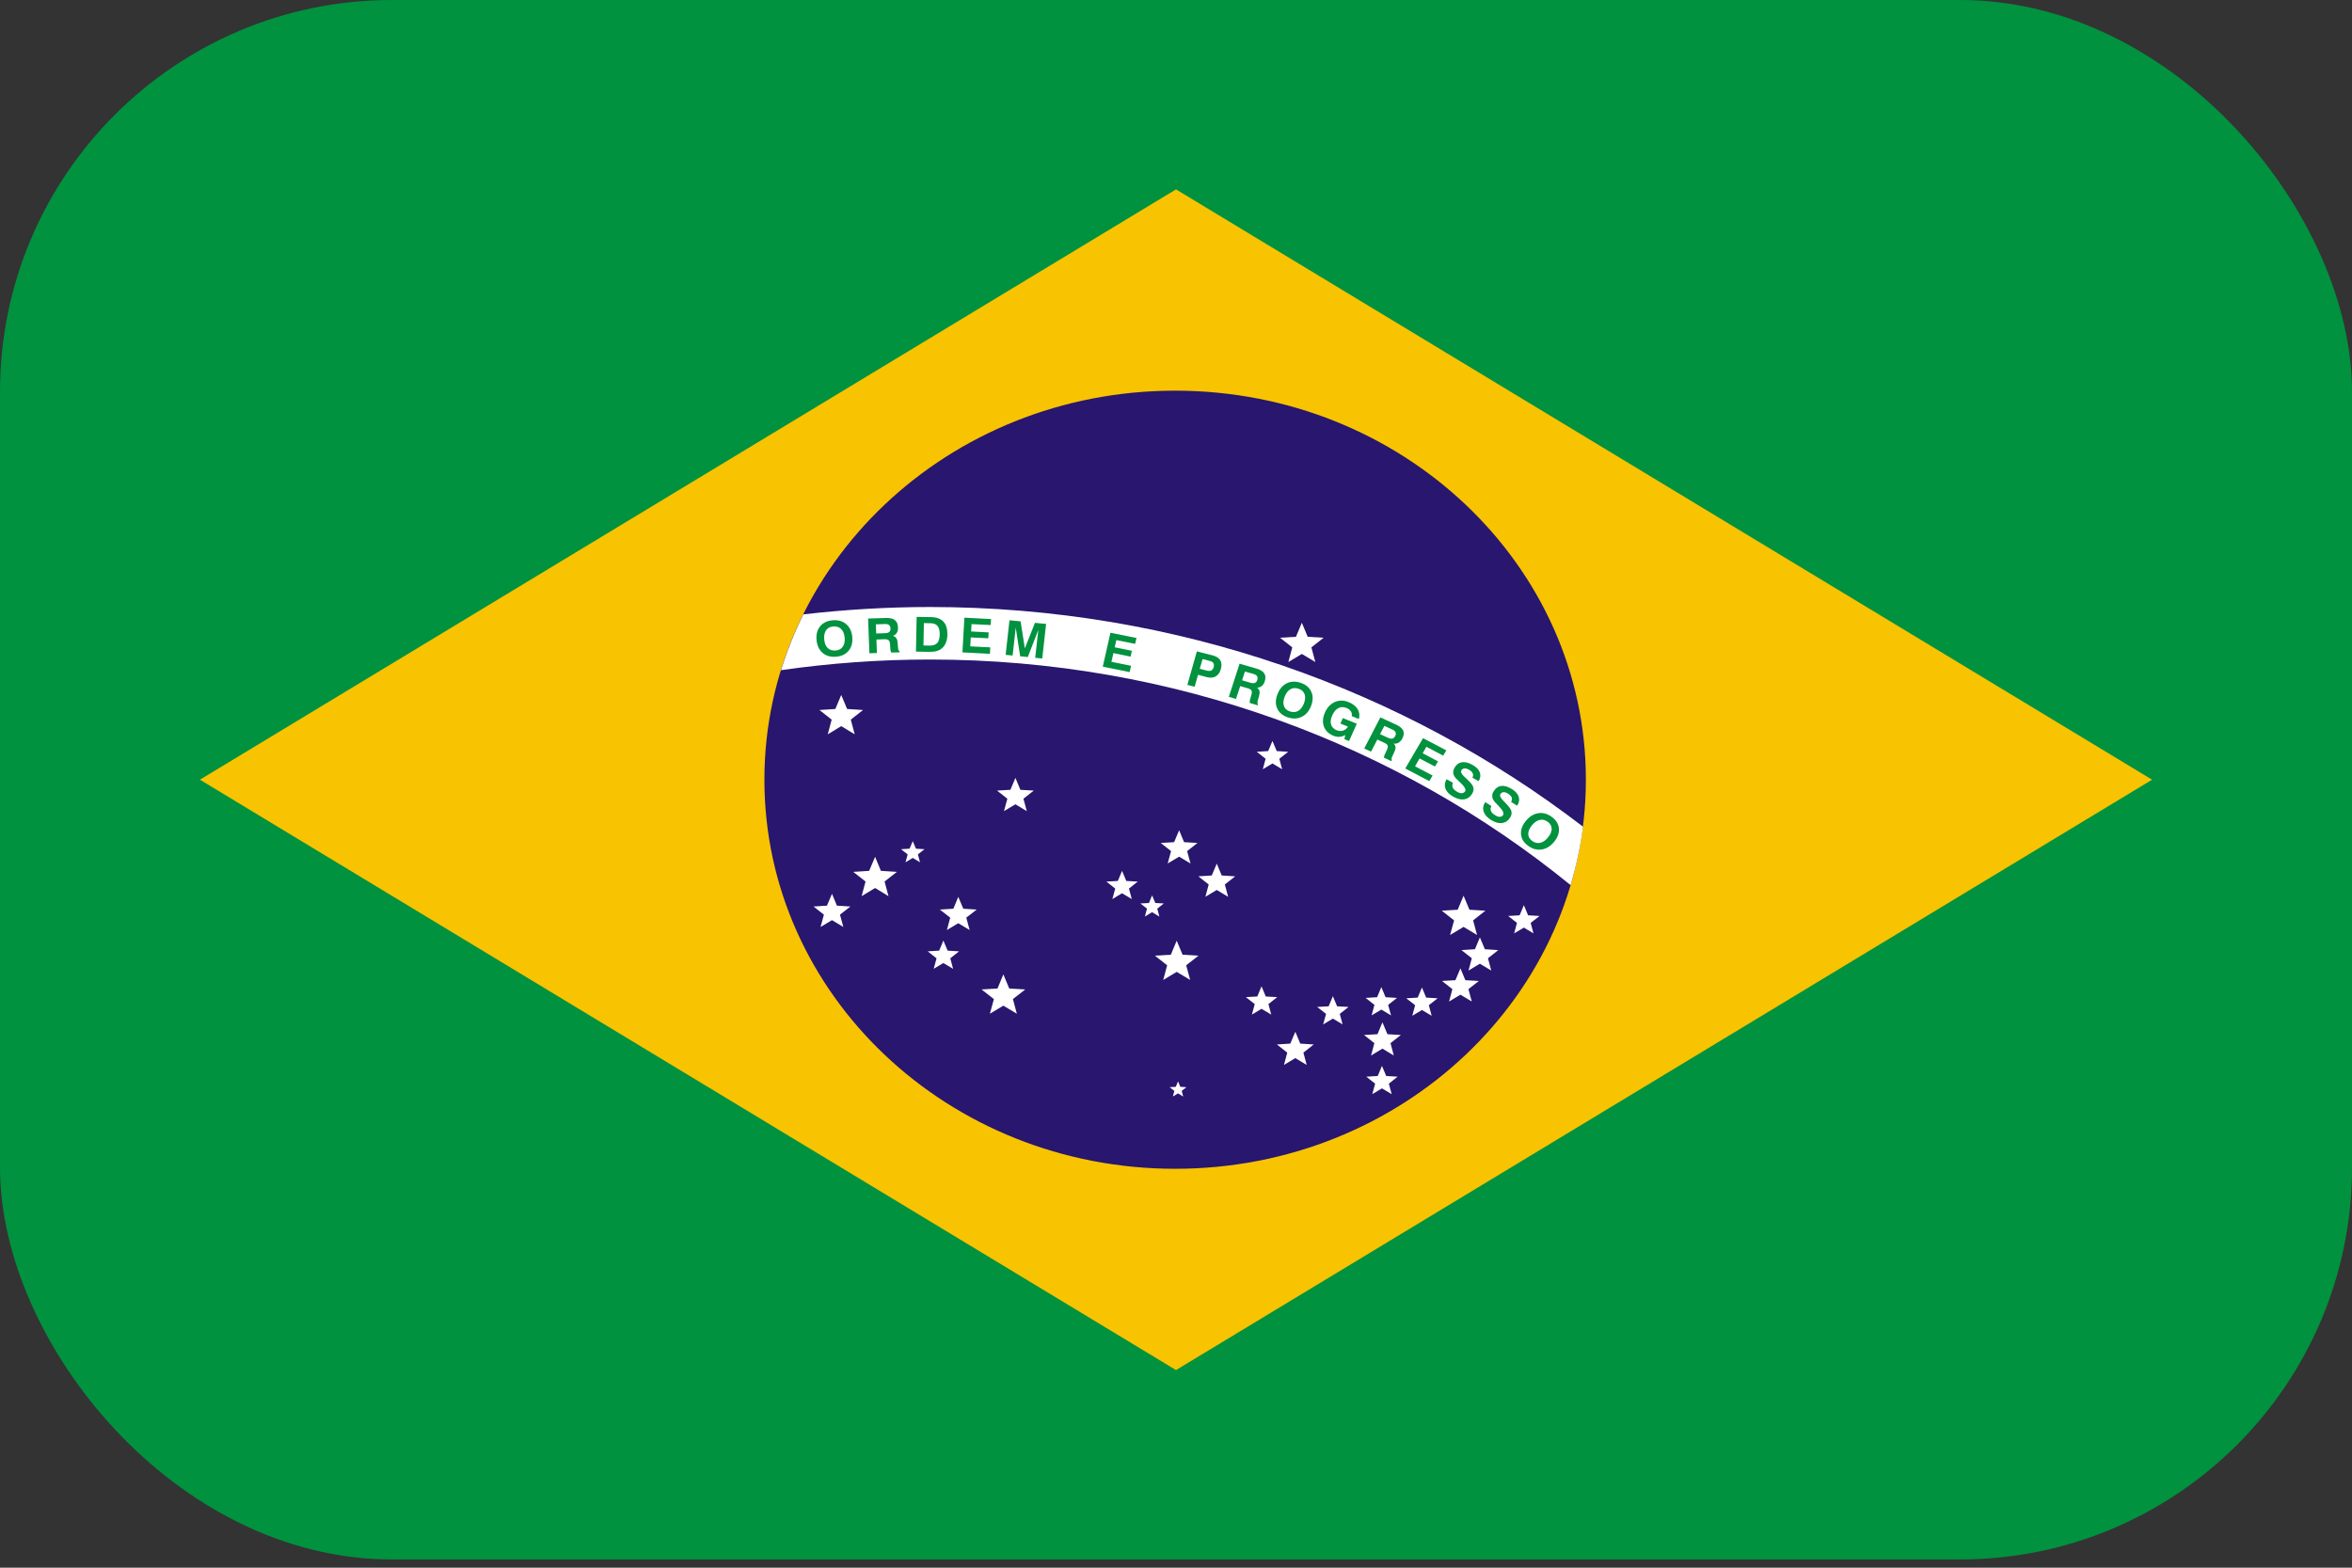
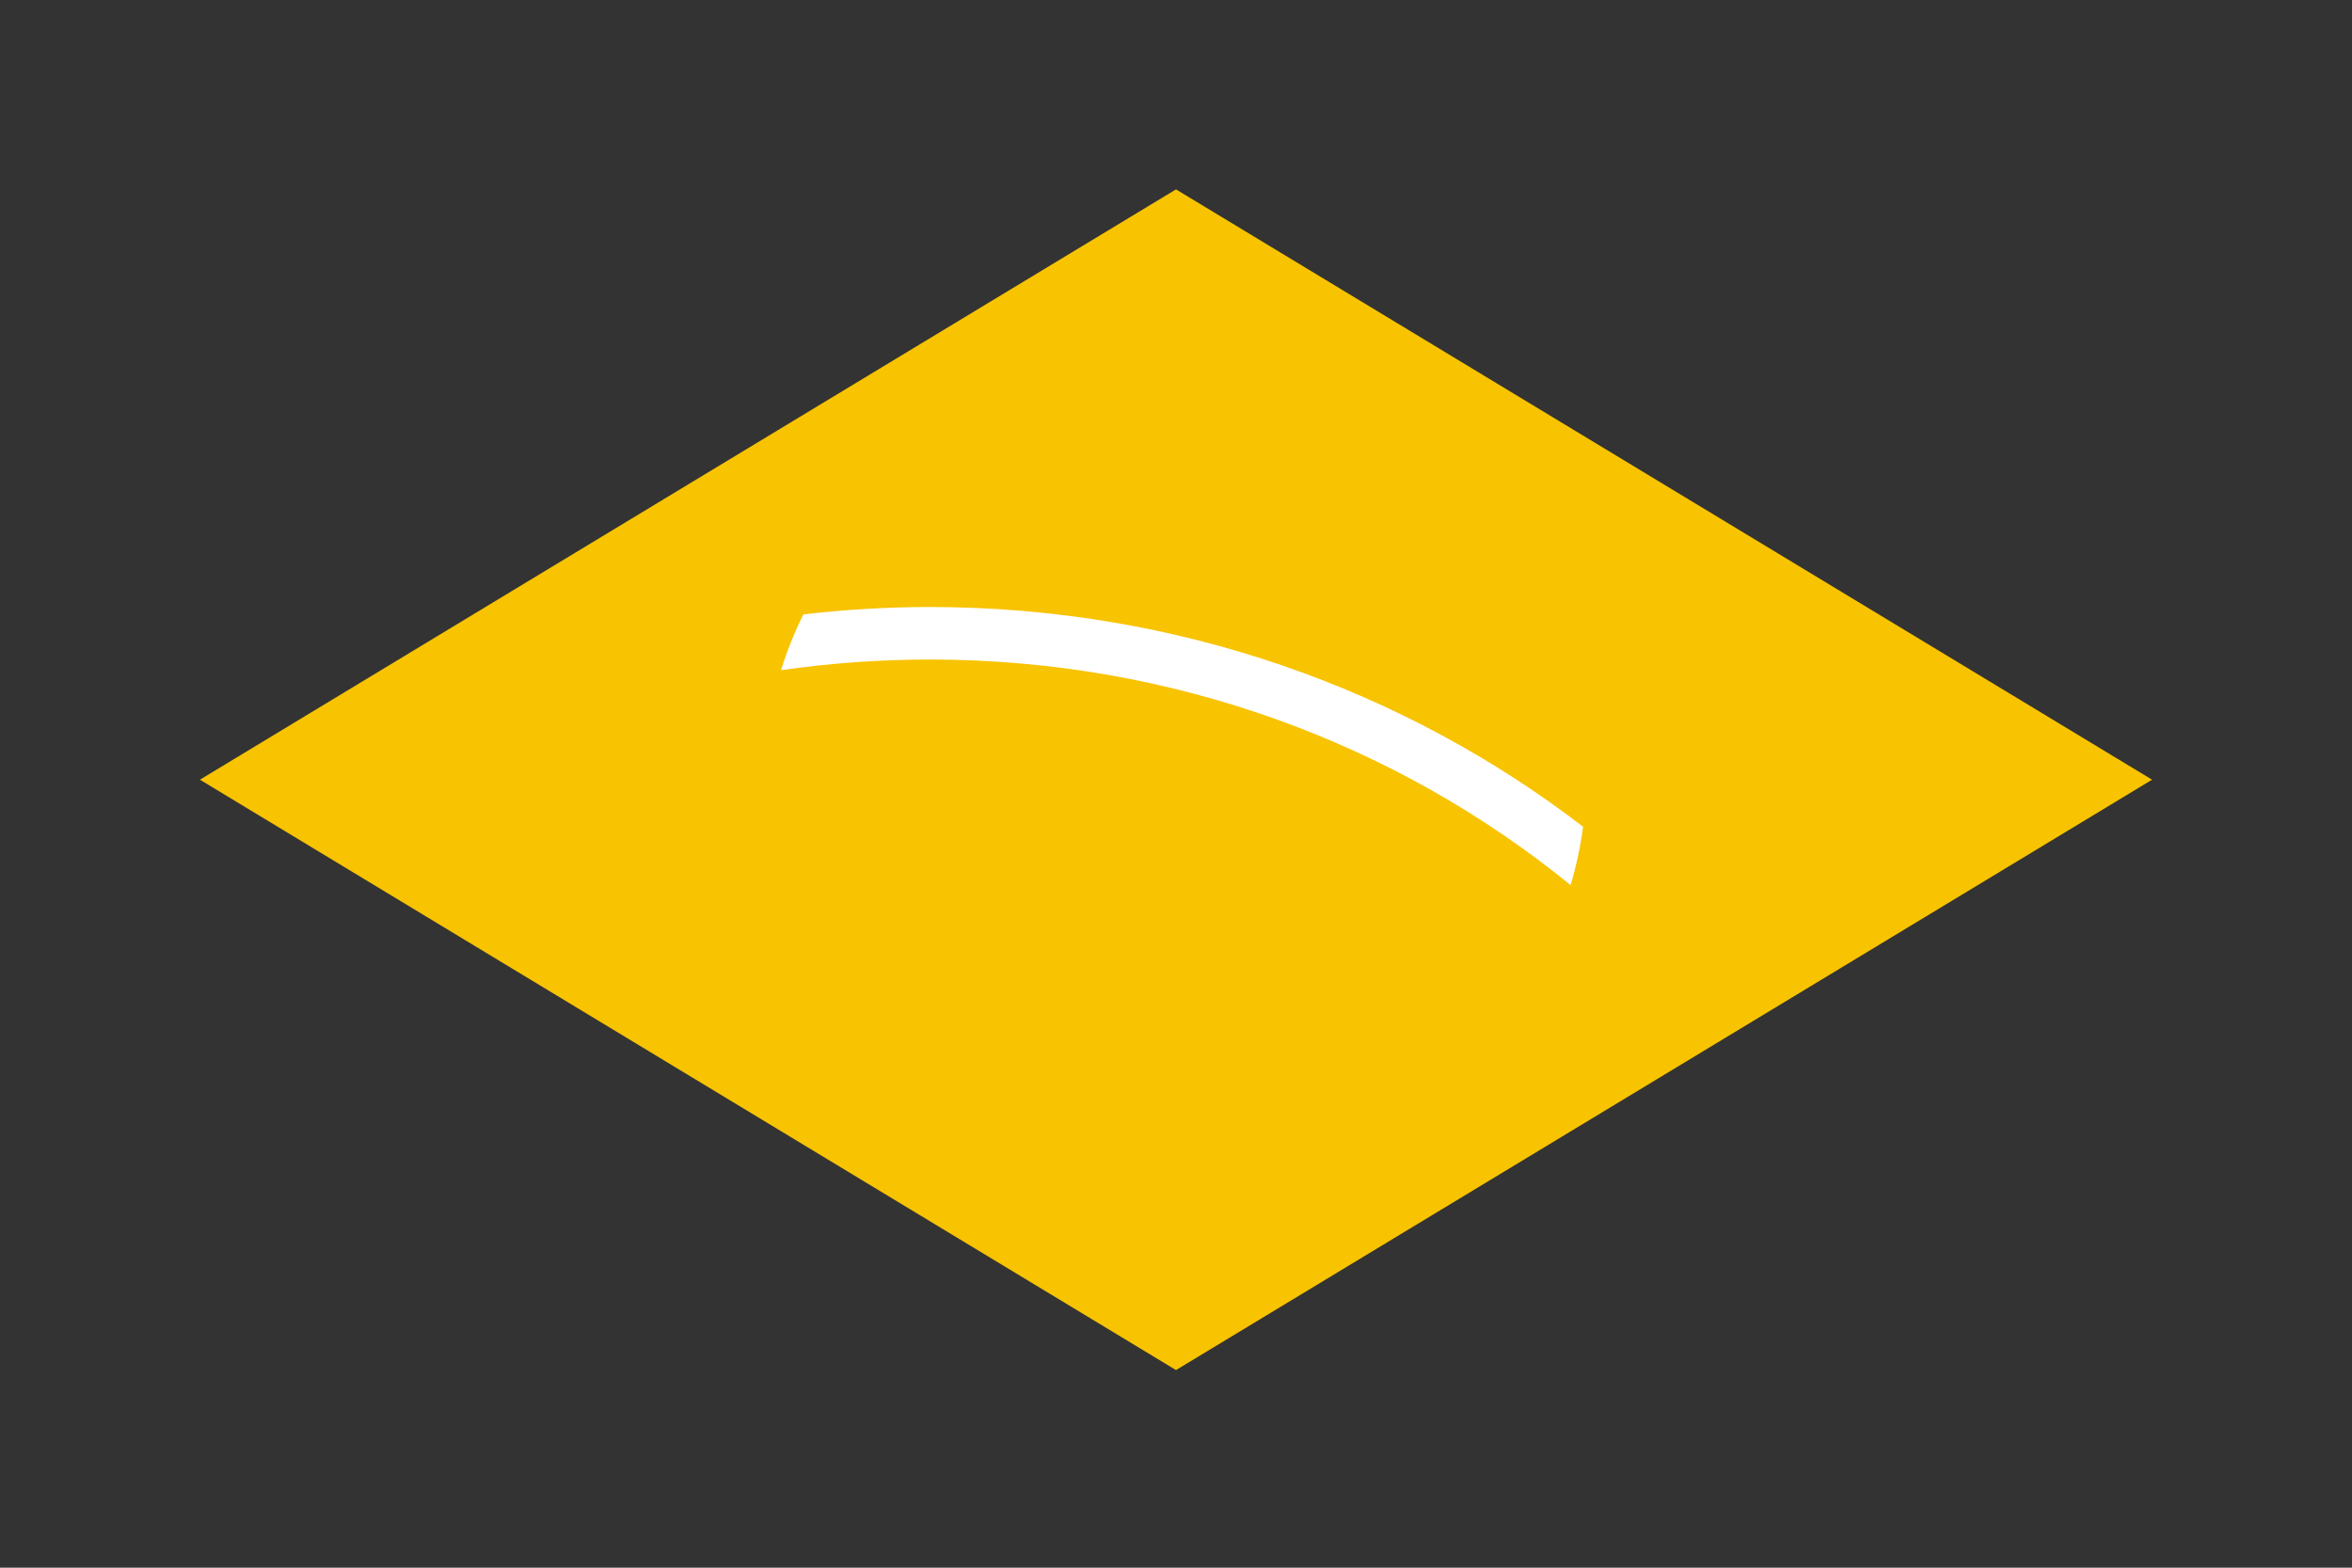
<svg xmlns="http://www.w3.org/2000/svg" width="30" height="20" viewBox="0 0 30 20" fill="none">
  <rect x="0" y="0" width="30" height="20" fill="#333333" stroke="none" />
  <g clip-path="url(#clip0_39_47)">
-     <path d="M30 0H0V19.895H30V0Z" fill="#00923F" />
    <path fill-rule="evenodd" clip-rule="evenodd" d="M15 2.416L2.55 9.947L15 17.479L27.45 9.947L15 2.416Z" fill="#F8C300" />
-     <path d="M14.989 14.911C17.883 14.911 20.228 12.689 20.228 9.947C20.228 7.206 17.883 4.984 14.989 4.984C12.095 4.984 9.75 7.206 9.75 9.947C9.75 12.689 12.095 14.911 14.989 14.911Z" fill="#28166F" />
-     <path fill-rule="evenodd" clip-rule="evenodd" d="M15.52 11.018L15.583 11.169L15.755 11.18L15.623 11.284L15.665 11.441L15.52 11.354L15.375 11.441L15.417 11.284L15.285 11.18L15.456 11.169L15.52 11.018ZM19.437 11.548L19.491 11.677L19.637 11.686L19.524 11.774L19.56 11.908L19.437 11.834L19.313 11.908L19.349 11.774L19.237 11.686L19.383 11.677L19.437 11.548ZM18.876 11.959L18.94 12.11L19.111 12.121L18.979 12.225L19.021 12.382L18.876 12.295L18.731 12.382L18.773 12.225L18.641 12.121L18.813 12.11L18.876 11.959ZM18.668 11.427L18.743 11.606L18.947 11.618L18.79 11.742L18.84 11.928L18.668 11.825L18.496 11.928L18.547 11.742L18.39 11.618L18.593 11.606L18.668 11.427ZM18.628 12.354L18.691 12.505L18.863 12.515L18.73 12.619L18.773 12.777L18.628 12.69L18.483 12.777L18.525 12.619L18.393 12.515L18.564 12.505L18.628 12.354ZM18.137 12.598L18.191 12.727L18.337 12.736L18.225 12.824L18.261 12.959L18.137 12.885L18.014 12.959L18.05 12.824L17.937 12.736L18.083 12.727L18.137 12.598ZM17.633 13.042L17.697 13.194L17.868 13.204L17.736 13.308L17.778 13.466L17.633 13.378L17.488 13.466L17.53 13.308L17.398 13.204L17.57 13.194L17.633 13.042ZM17.627 13.598L17.681 13.727L17.827 13.736L17.715 13.825L17.751 13.959L17.627 13.885L17.503 13.959L17.54 13.825L17.427 13.736L17.573 13.727L17.627 13.598ZM17.619 12.593L17.673 12.722L17.819 12.731L17.706 12.82L17.743 12.954L17.619 12.88L17.495 12.954L17.531 12.82L17.419 12.731L17.565 12.722L17.619 12.593ZM17.001 12.709L17.055 12.838L17.201 12.846L17.089 12.935L17.125 13.069L17.001 12.995L16.877 13.069L16.914 12.935L16.801 12.846L16.947 12.838L17.001 12.709ZM16.605 7.945L16.68 8.124L16.883 8.136L16.727 8.259L16.777 8.446L16.605 8.343L16.433 8.446L16.483 8.259L16.327 8.136L16.53 8.124L16.605 7.945ZM16.522 13.163L16.585 13.314L16.757 13.325L16.625 13.429L16.667 13.586L16.522 13.499L16.377 13.586L16.419 13.429L16.287 13.325L16.458 13.314L16.522 13.163ZM16.23 9.453L16.285 9.582L16.431 9.591L16.318 9.68L16.354 9.814L16.23 9.74L16.107 9.814L16.143 9.68L16.03 9.591L16.176 9.582L16.23 9.453ZM16.091 12.583L16.145 12.713L16.291 12.721L16.179 12.81L16.215 12.944L16.091 12.87L15.968 12.944L16.004 12.81L15.891 12.721L16.037 12.713L16.091 12.583ZM15.04 10.592L15.103 10.744L15.274 10.754L15.142 10.858L15.185 11.016L15.04 10.929L14.894 11.016L14.937 10.858L14.805 10.754L14.976 10.744L15.04 10.592ZM15.009 12.001L15.084 12.18L15.287 12.192L15.13 12.315L15.181 12.502L15.009 12.399L14.837 12.502L14.887 12.315L14.731 12.192L14.934 12.18L15.009 12.001ZM15.026 13.796L15.055 13.865L15.133 13.87L15.073 13.917L15.092 13.989L15.026 13.949L14.96 13.989L14.979 13.917L14.919 13.87L14.997 13.865L15.026 13.796ZM14.695 11.423L14.736 11.52L14.845 11.526L14.761 11.592L14.788 11.693L14.695 11.637L14.603 11.693L14.63 11.592L14.546 11.526L14.655 11.52L14.695 11.423ZM14.312 11.11L14.366 11.239L14.512 11.247L14.4 11.336L14.436 11.47L14.312 11.396L14.188 11.47L14.225 11.336L14.112 11.247L14.258 11.239L14.312 11.11ZM12.952 9.924L13.015 10.076L13.186 10.086L13.054 10.19L13.097 10.348L12.952 10.261L12.806 10.348L12.849 10.19L12.717 10.086L12.888 10.076L12.952 9.924ZM12.798 12.431L12.873 12.611L13.077 12.623L12.92 12.746L12.97 12.933L12.798 12.83L12.626 12.933L12.677 12.746L12.52 12.623L12.723 12.611L12.798 12.431ZM12.223 11.442L12.287 11.593L12.458 11.604L12.325 11.707L12.368 11.865L12.223 11.778L12.078 11.865L12.12 11.707L11.988 11.604L12.16 11.593L12.223 11.442ZM12.033 11.999L12.087 12.128L12.233 12.137L12.121 12.226L12.157 12.36L12.033 12.286L11.909 12.36L11.946 12.226L11.833 12.137L11.979 12.128L12.033 11.999ZM11.642 10.731L11.683 10.827L11.792 10.834L11.708 10.9L11.735 11.001L11.642 10.945L11.55 11.001L11.577 10.9L11.493 10.834L11.602 10.827L11.642 10.731ZM11.162 10.931L11.236 11.11L11.44 11.123L11.283 11.246L11.333 11.433L11.162 11.329L10.99 11.433L11.04 11.246L10.883 11.123L11.086 11.11L11.162 10.931ZM10.73 8.866L10.805 9.045L11.008 9.058L10.852 9.181L10.902 9.368L10.73 9.264L10.558 9.368L10.608 9.181L10.452 9.058L10.655 9.045L10.73 8.866ZM10.612 11.403L10.675 11.554L10.847 11.565L10.714 11.669L10.757 11.826L10.612 11.739L10.466 11.826L10.509 11.669L10.377 11.565L10.548 11.554L10.612 11.403Z" fill="white" />
    <path fill-rule="evenodd" clip-rule="evenodd" d="M11.861 8.414C14.978 8.414 17.834 9.5 20.033 11.292C20.105 11.051 20.159 10.802 20.192 10.547C17.913 8.796 15.013 7.744 11.861 7.744C11.315 7.744 10.776 7.777 10.247 7.838C10.133 8.067 10.038 8.305 9.962 8.55C10.582 8.461 11.216 8.414 11.861 8.414Z" fill="white" />
-     <path fill-rule="evenodd" clip-rule="evenodd" d="M10.513 8.156C10.517 8.205 10.532 8.242 10.557 8.267C10.583 8.292 10.616 8.302 10.657 8.299C10.698 8.296 10.729 8.28 10.749 8.251C10.77 8.222 10.778 8.184 10.774 8.135C10.769 8.086 10.754 8.05 10.729 8.025C10.704 8 10.67 7.989 10.629 7.992C10.588 7.995 10.557 8.012 10.537 8.04C10.517 8.069 10.509 8.107 10.513 8.156ZM10.415 8.164C10.409 8.093 10.424 8.035 10.461 7.99C10.499 7.944 10.552 7.919 10.622 7.913C10.691 7.908 10.749 7.924 10.794 7.963C10.839 8.001 10.864 8.056 10.871 8.127C10.877 8.198 10.862 8.257 10.824 8.302C10.787 8.347 10.733 8.373 10.664 8.378C10.594 8.384 10.537 8.368 10.492 8.329C10.447 8.29 10.422 8.235 10.415 8.164ZM11.176 8.082L11.289 8.078C11.314 8.077 11.332 8.072 11.343 8.062C11.354 8.053 11.359 8.038 11.358 8.017C11.358 7.998 11.352 7.984 11.34 7.974C11.329 7.965 11.312 7.96 11.29 7.961L11.172 7.965L11.176 8.082ZM11.089 8.334L11.073 7.891L11.3 7.884C11.351 7.882 11.389 7.891 11.414 7.911C11.44 7.931 11.453 7.963 11.454 8.005C11.455 8.032 11.45 8.055 11.439 8.073C11.428 8.092 11.411 8.104 11.389 8.112C11.409 8.118 11.424 8.128 11.433 8.142C11.442 8.155 11.448 8.177 11.45 8.207L11.454 8.259V8.261C11.455 8.287 11.462 8.303 11.474 8.308L11.474 8.322L11.369 8.325C11.365 8.319 11.362 8.312 11.36 8.302C11.358 8.293 11.356 8.283 11.356 8.27L11.353 8.223C11.351 8.196 11.345 8.177 11.335 8.168C11.324 8.159 11.306 8.155 11.281 8.155L11.179 8.159L11.185 8.331L11.089 8.334ZM11.779 8.235L11.856 8.236C11.901 8.237 11.933 8.226 11.954 8.204C11.974 8.183 11.985 8.147 11.986 8.097C11.987 8.047 11.978 8.011 11.96 7.988C11.942 7.964 11.913 7.952 11.873 7.951L11.784 7.949L11.779 8.235ZM11.683 8.313L11.692 7.87L11.875 7.873C11.947 7.874 12 7.894 12.034 7.931C12.069 7.968 12.085 8.024 12.084 8.099C12.083 8.139 12.076 8.175 12.062 8.206C12.049 8.236 12.029 8.261 12.004 8.279C11.985 8.293 11.964 8.302 11.94 8.308C11.916 8.314 11.883 8.316 11.84 8.316L11.683 8.313ZM12.276 8.323L12.301 7.88L12.641 7.898L12.636 7.974L12.392 7.962L12.387 8.056L12.61 8.068L12.606 8.143L12.382 8.132L12.376 8.246L12.631 8.259L12.627 8.341L12.276 8.323ZM12.827 8.354L12.876 7.913L13.018 7.927L13.072 8.272L13.201 7.946L13.343 7.96L13.294 8.401L13.204 8.392L13.244 8.036L13.11 8.382L13.012 8.372L12.956 8.007L12.916 8.363L12.827 8.354ZM14.066 8.505L14.164 8.072L14.496 8.139L14.479 8.214L14.239 8.166L14.218 8.258L14.437 8.302L14.421 8.377L14.202 8.332L14.176 8.443L14.427 8.494L14.409 8.574L14.066 8.505ZM15.303 8.532L15.393 8.555C15.418 8.561 15.436 8.561 15.45 8.554C15.464 8.547 15.474 8.533 15.48 8.511C15.486 8.491 15.485 8.474 15.477 8.46C15.469 8.447 15.455 8.438 15.433 8.433L15.339 8.408L15.303 8.532ZM15.281 8.609L15.238 8.761L15.145 8.738L15.266 8.31L15.467 8.361C15.514 8.373 15.547 8.395 15.565 8.424C15.582 8.453 15.585 8.491 15.572 8.536C15.56 8.58 15.538 8.611 15.507 8.629C15.477 8.647 15.439 8.65 15.395 8.639L15.281 8.609ZM15.843 8.679L15.951 8.711C15.974 8.717 15.993 8.718 16.007 8.712C16.021 8.706 16.031 8.694 16.037 8.674C16.043 8.656 16.042 8.64 16.035 8.628C16.027 8.615 16.013 8.606 15.992 8.599L15.879 8.567L15.843 8.679ZM15.674 8.89L15.811 8.467L16.028 8.53C16.076 8.544 16.109 8.565 16.126 8.591C16.143 8.618 16.145 8.651 16.132 8.692C16.124 8.718 16.111 8.738 16.094 8.752C16.077 8.766 16.057 8.773 16.033 8.773C16.05 8.785 16.061 8.799 16.065 8.815C16.069 8.831 16.067 8.853 16.059 8.882L16.044 8.932C16.044 8.933 16.044 8.933 16.044 8.934C16.036 8.959 16.037 8.976 16.046 8.985L16.042 8.998L15.941 8.968C15.94 8.962 15.94 8.954 15.941 8.944C15.942 8.935 15.944 8.924 15.948 8.912L15.961 8.867C15.969 8.841 15.969 8.821 15.963 8.81C15.956 8.798 15.941 8.788 15.916 8.781L15.819 8.753L15.765 8.917L15.674 8.89ZM16.386 8.889C16.368 8.935 16.365 8.974 16.377 9.007C16.388 9.04 16.413 9.063 16.452 9.076C16.491 9.089 16.526 9.087 16.558 9.07C16.589 9.052 16.614 9.02 16.632 8.974C16.649 8.928 16.652 8.889 16.64 8.856C16.628 8.823 16.603 8.8 16.564 8.787C16.525 8.773 16.49 8.776 16.459 8.793C16.428 8.811 16.403 8.843 16.386 8.889ZM16.294 8.857C16.32 8.79 16.36 8.743 16.413 8.717C16.467 8.691 16.527 8.69 16.593 8.712C16.658 8.735 16.703 8.773 16.726 8.826C16.75 8.879 16.749 8.939 16.723 9.006C16.697 9.073 16.657 9.12 16.603 9.145C16.549 9.172 16.489 9.173 16.423 9.151C16.358 9.128 16.313 9.09 16.29 9.037C16.267 8.984 16.268 8.924 16.294 8.857ZM17.159 9.377C17.134 9.391 17.109 9.399 17.084 9.4C17.059 9.402 17.033 9.397 17.006 9.386C16.946 9.361 16.906 9.322 16.886 9.268C16.867 9.213 16.872 9.153 16.9 9.089C16.93 9.024 16.972 8.98 17.026 8.956C17.081 8.932 17.14 8.932 17.201 8.957C17.255 8.979 17.294 9.009 17.317 9.047C17.34 9.085 17.345 9.127 17.332 9.173L17.242 9.136C17.246 9.113 17.242 9.092 17.23 9.074C17.218 9.056 17.199 9.042 17.172 9.031C17.136 9.017 17.102 9.018 17.07 9.035C17.038 9.051 17.013 9.081 16.993 9.126C16.973 9.17 16.968 9.209 16.978 9.243C16.988 9.276 17.012 9.301 17.049 9.316C17.077 9.327 17.104 9.329 17.13 9.321C17.156 9.313 17.178 9.296 17.194 9.27L17.097 9.231L17.128 9.161L17.306 9.233L17.207 9.454L17.148 9.43L17.159 9.377ZM17.603 9.366L17.705 9.413C17.727 9.423 17.745 9.426 17.76 9.423C17.775 9.419 17.787 9.408 17.796 9.39C17.805 9.372 17.807 9.357 17.801 9.344C17.796 9.33 17.783 9.318 17.763 9.309L17.658 9.26L17.603 9.366ZM17.401 9.549L17.607 9.152L17.81 9.246C17.856 9.267 17.885 9.292 17.898 9.321C17.91 9.35 17.907 9.383 17.887 9.421C17.874 9.446 17.858 9.463 17.839 9.475C17.82 9.486 17.799 9.49 17.776 9.486C17.791 9.501 17.799 9.516 17.8 9.533C17.801 9.549 17.796 9.571 17.783 9.598L17.761 9.646C17.761 9.646 17.76 9.646 17.76 9.647C17.748 9.671 17.746 9.688 17.754 9.698L17.747 9.71L17.652 9.666C17.652 9.659 17.654 9.651 17.656 9.642C17.659 9.633 17.663 9.623 17.669 9.612L17.689 9.569C17.701 9.544 17.704 9.525 17.7 9.512C17.696 9.5 17.682 9.488 17.659 9.477L17.568 9.435L17.488 9.589L17.401 9.549ZM17.924 9.804L18.151 9.417L18.448 9.573L18.408 9.64L18.194 9.527L18.146 9.61L18.342 9.713L18.303 9.779L18.107 9.676L18.049 9.776L18.273 9.894L18.231 9.965L17.924 9.804ZM18.451 9.941L18.533 9.987C18.523 10.01 18.522 10.03 18.53 10.049C18.538 10.067 18.557 10.085 18.585 10.101C18.609 10.115 18.629 10.121 18.647 10.119C18.664 10.118 18.678 10.11 18.688 10.094C18.702 10.071 18.679 10.032 18.619 9.977L18.617 9.975C18.616 9.974 18.613 9.972 18.61 9.969C18.577 9.939 18.556 9.916 18.547 9.897C18.538 9.88 18.535 9.862 18.536 9.844C18.538 9.825 18.545 9.806 18.558 9.786C18.581 9.749 18.613 9.729 18.651 9.724C18.691 9.72 18.735 9.731 18.785 9.76C18.832 9.787 18.862 9.818 18.875 9.854C18.888 9.89 18.883 9.928 18.86 9.966L18.781 9.921C18.791 9.902 18.793 9.884 18.785 9.867C18.778 9.849 18.762 9.833 18.737 9.82C18.716 9.807 18.697 9.802 18.68 9.803C18.663 9.804 18.65 9.812 18.64 9.827C18.628 9.847 18.641 9.875 18.68 9.911C18.691 9.921 18.699 9.928 18.705 9.934C18.73 9.958 18.747 9.975 18.756 9.986C18.766 9.997 18.774 10.007 18.78 10.017C18.791 10.035 18.796 10.053 18.795 10.072C18.794 10.091 18.787 10.111 18.775 10.13C18.75 10.17 18.716 10.192 18.674 10.198C18.632 10.204 18.586 10.192 18.535 10.163C18.484 10.134 18.452 10.1 18.437 10.062C18.423 10.023 18.427 9.983 18.451 9.941ZM18.944 10.233L19.023 10.283C19.011 10.305 19.009 10.326 19.017 10.345C19.024 10.364 19.041 10.382 19.069 10.399C19.092 10.414 19.112 10.421 19.129 10.421C19.147 10.421 19.161 10.413 19.172 10.398C19.188 10.375 19.167 10.335 19.11 10.277C19.109 10.277 19.108 10.276 19.108 10.275C19.106 10.274 19.104 10.272 19.101 10.268C19.07 10.238 19.05 10.213 19.042 10.194C19.034 10.177 19.032 10.159 19.034 10.14C19.037 10.121 19.045 10.103 19.059 10.084C19.085 10.048 19.117 10.029 19.156 10.026C19.195 10.024 19.239 10.038 19.288 10.069C19.333 10.098 19.361 10.13 19.372 10.167C19.383 10.204 19.376 10.241 19.351 10.279L19.274 10.23C19.286 10.211 19.288 10.193 19.282 10.175C19.276 10.158 19.26 10.141 19.236 10.126C19.215 10.112 19.197 10.106 19.18 10.106C19.163 10.107 19.149 10.114 19.139 10.129C19.125 10.148 19.137 10.177 19.174 10.214C19.184 10.225 19.192 10.233 19.198 10.239C19.221 10.263 19.237 10.282 19.246 10.293C19.255 10.304 19.263 10.315 19.268 10.325C19.278 10.344 19.282 10.362 19.28 10.381C19.278 10.4 19.27 10.419 19.257 10.438C19.23 10.476 19.195 10.497 19.152 10.501C19.11 10.504 19.065 10.49 19.015 10.459C18.966 10.427 18.936 10.392 18.924 10.353C18.911 10.314 18.918 10.274 18.944 10.233ZM19.538 10.531C19.507 10.57 19.492 10.607 19.493 10.642C19.494 10.677 19.511 10.705 19.544 10.729C19.577 10.753 19.611 10.76 19.647 10.752C19.683 10.744 19.716 10.72 19.747 10.681C19.778 10.642 19.793 10.605 19.792 10.571C19.79 10.536 19.773 10.507 19.74 10.483C19.707 10.46 19.673 10.452 19.638 10.461C19.602 10.469 19.569 10.493 19.538 10.531ZM19.46 10.476C19.506 10.419 19.558 10.385 19.617 10.375C19.677 10.365 19.735 10.38 19.791 10.42C19.846 10.46 19.877 10.508 19.884 10.566C19.89 10.623 19.87 10.68 19.825 10.737C19.779 10.794 19.726 10.827 19.667 10.837C19.607 10.847 19.549 10.832 19.494 10.792C19.438 10.752 19.407 10.704 19.401 10.647C19.395 10.59 19.414 10.533 19.46 10.476Z" fill="#00923F" />
  </g>
  <defs>
    <clipPath id="clip0_39_47">
      <rect width="30" height="19.895" rx="5" fill="white" />
    </clipPath>
  </defs>
</svg>